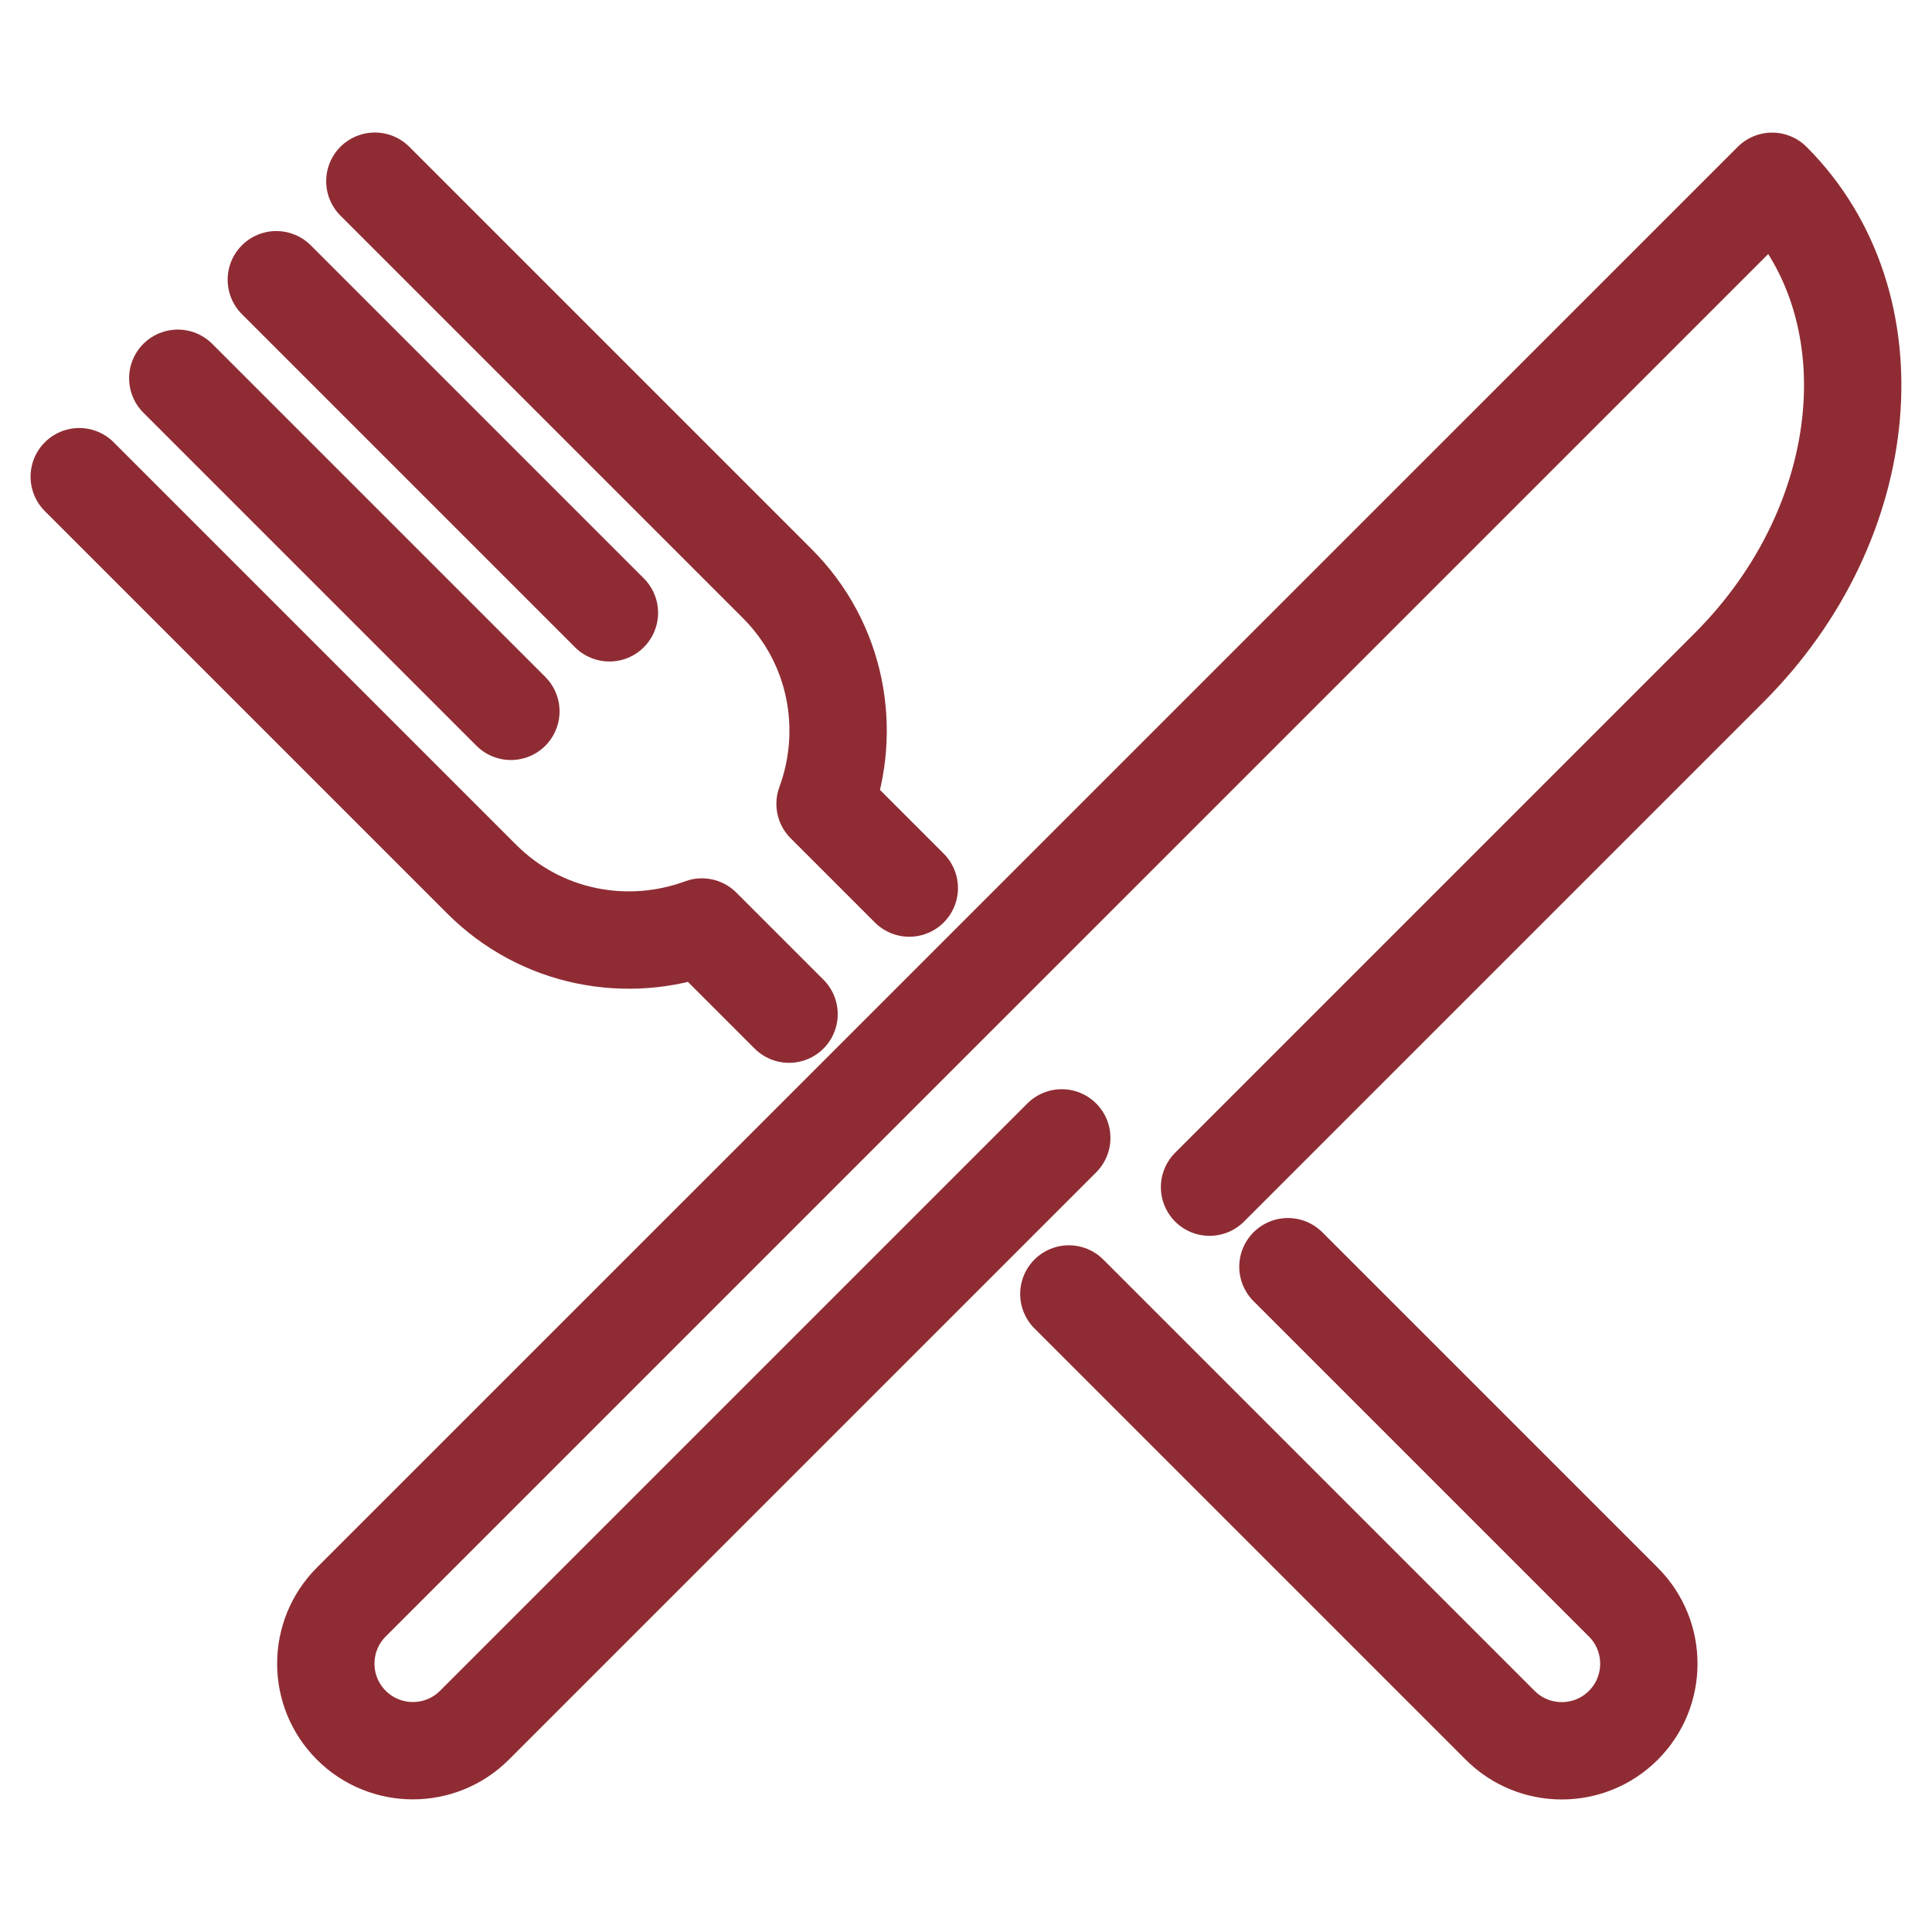
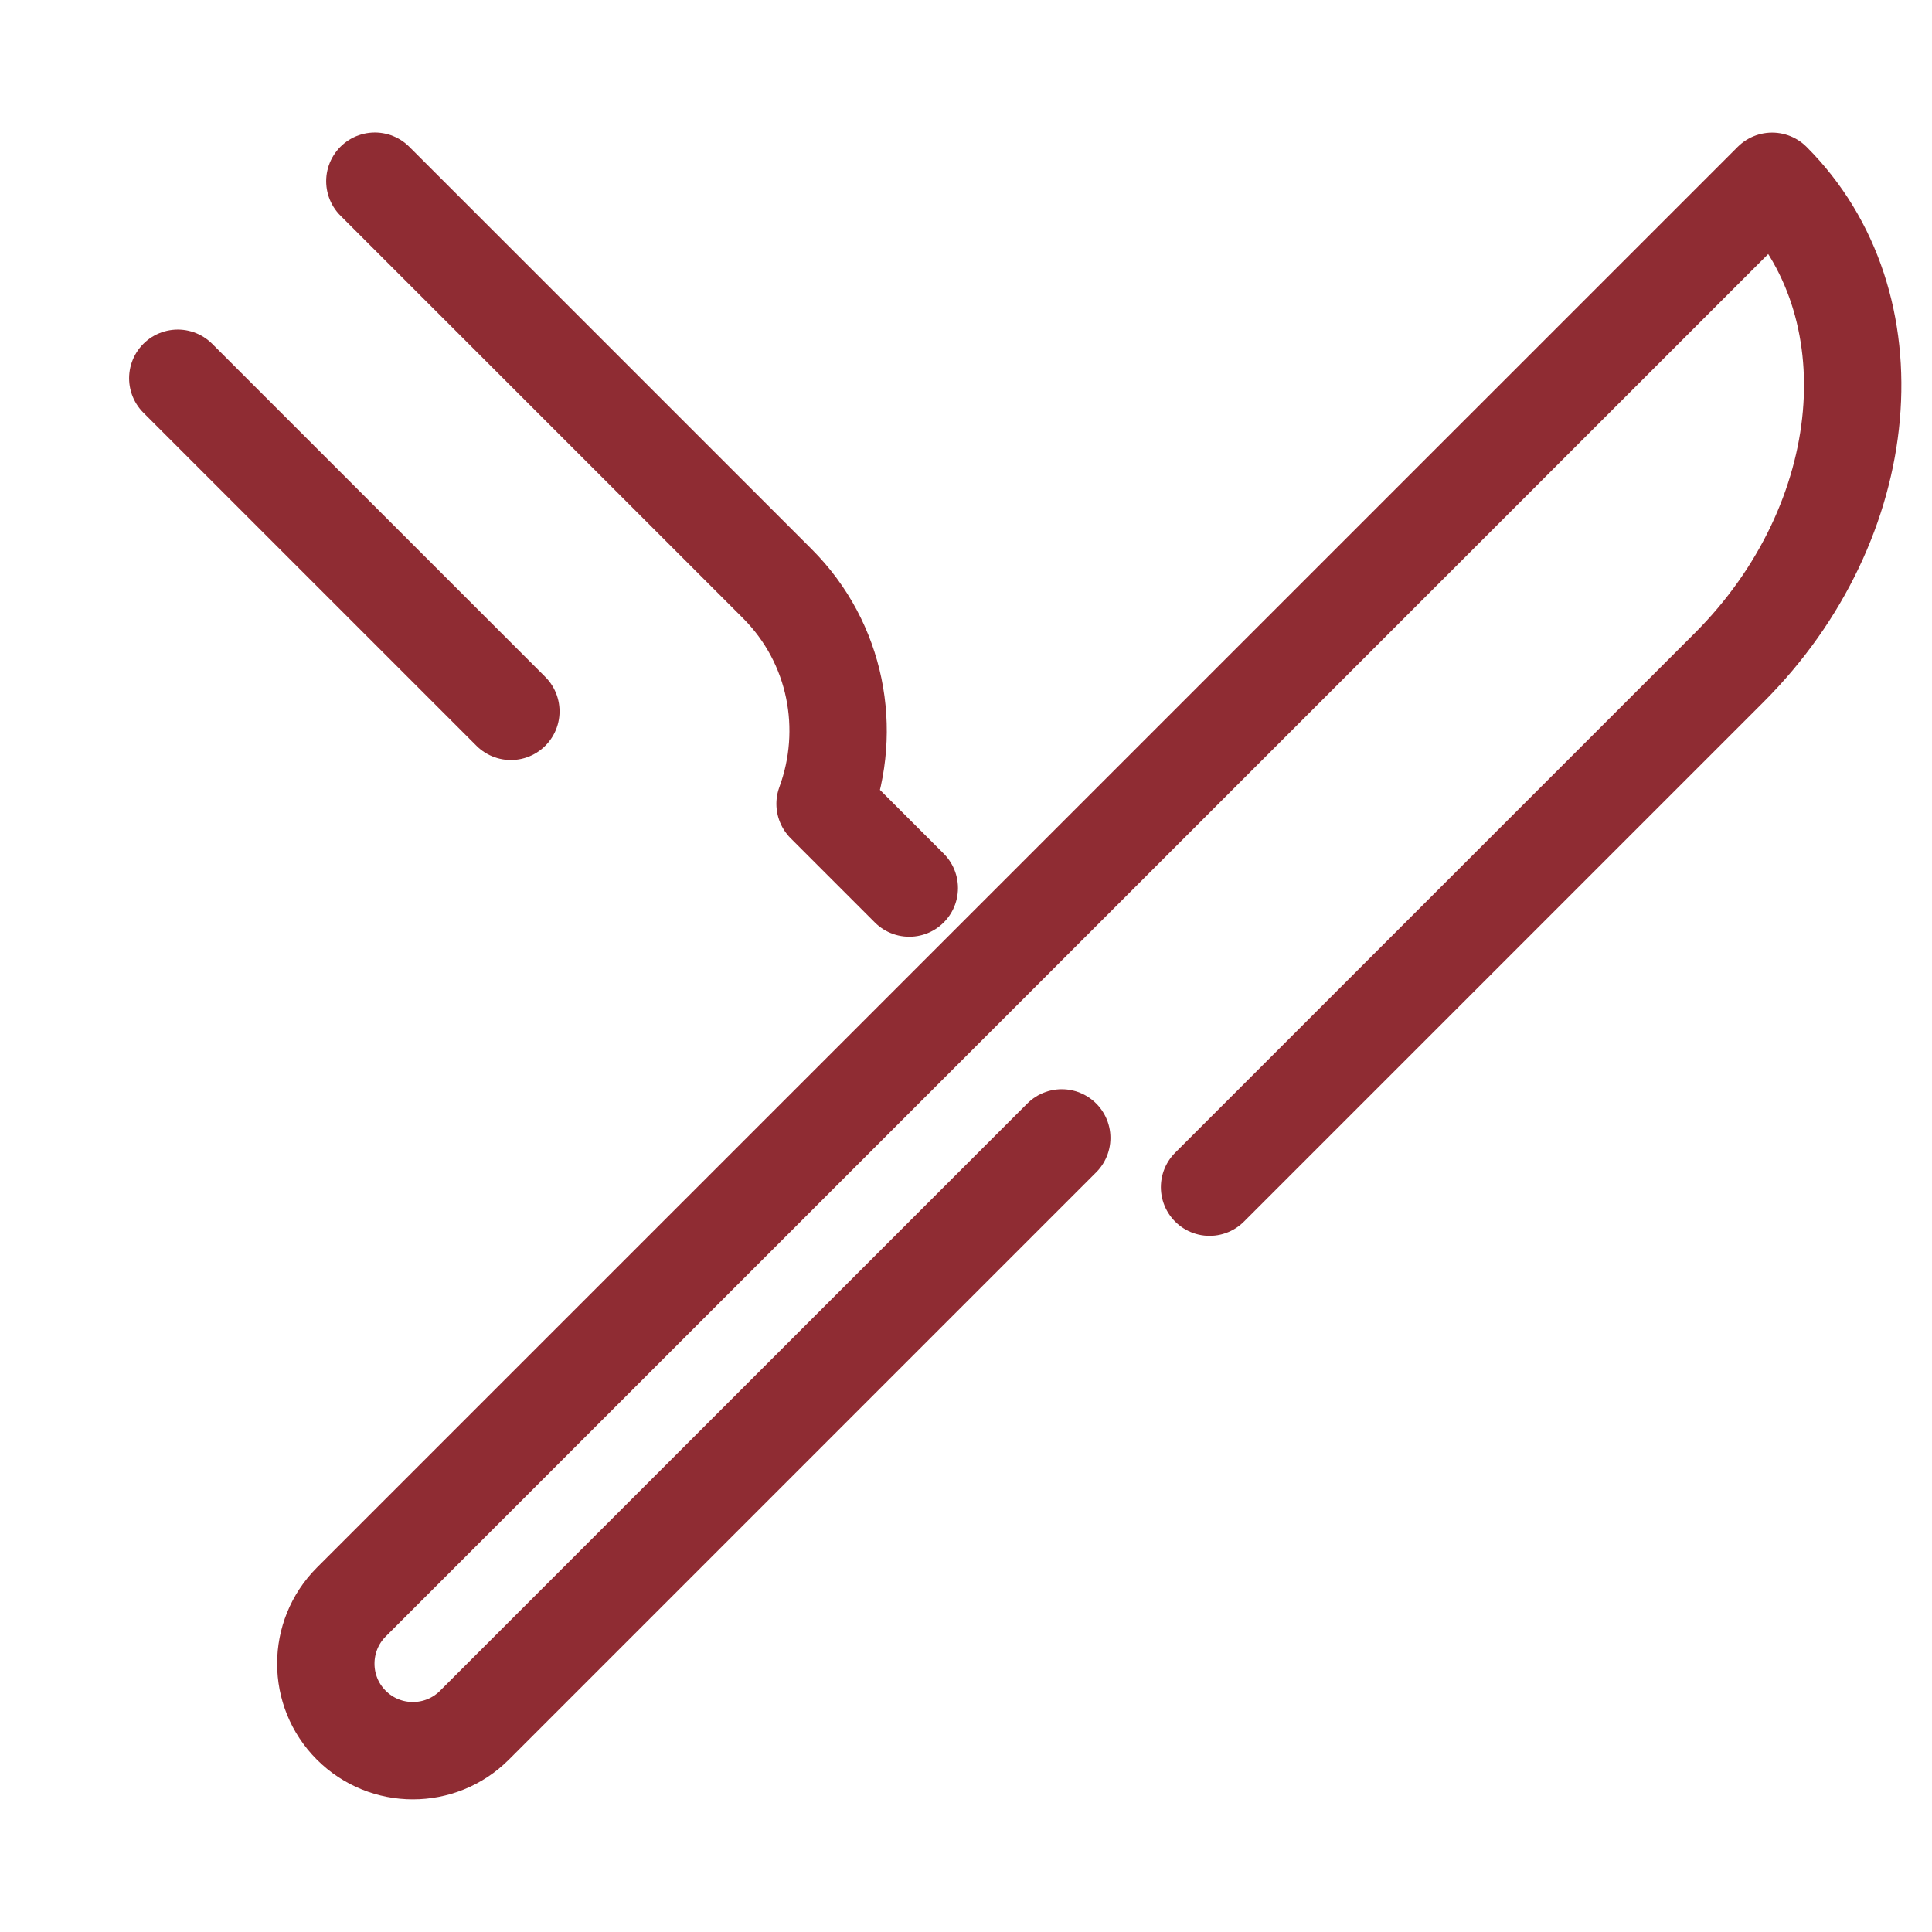
<svg xmlns="http://www.w3.org/2000/svg" id="icons" viewBox="0 0 198.43 198.43">
  <defs>
    <style>.cls-1{fill:none;stroke:#8f2c33;stroke-linecap:round;stroke-linejoin:round;stroke-width:10px;}</style>
  </defs>
  <line class="cls-1" x1="18.26" y1="38.85" x2="52.47" y2="73.06" />
-   <line class="cls-1" x1="28.38" y1="28.73" x2="62.59" y2="62.94" />
  <path class="cls-1" d="m93.39,91.21l-8.65-8.65c2.81-7.62,1.21-16.5-4.9-22.61L38.5,18.61" />
-   <path class="cls-1" d="m109.78,132.9c22.82,22.82,44.3,44.3,44.3,44.3,3.49,3.49,9.16,3.49,12.65,0,3.49-3.49,3.49-9.16,0-12.65l-34.45-34.45" />
-   <path class="cls-1" d="m8.14,48.96l41.34,41.34c6.12,6.12,15,7.72,22.61,4.91,2.45,2.45,4.78,4.78,8.95,8.95" />
  <path class="cls-1" d="m109.05,116.87l-60.32,60.32c-3.49,3.49-9.16,3.49-12.65,0-3.49-3.49-3.49-9.15,0-12.65L182.01,18.62c12.57,12.57,10.6,34.93-4.41,49.94l-53.37,53.37" />
</svg>